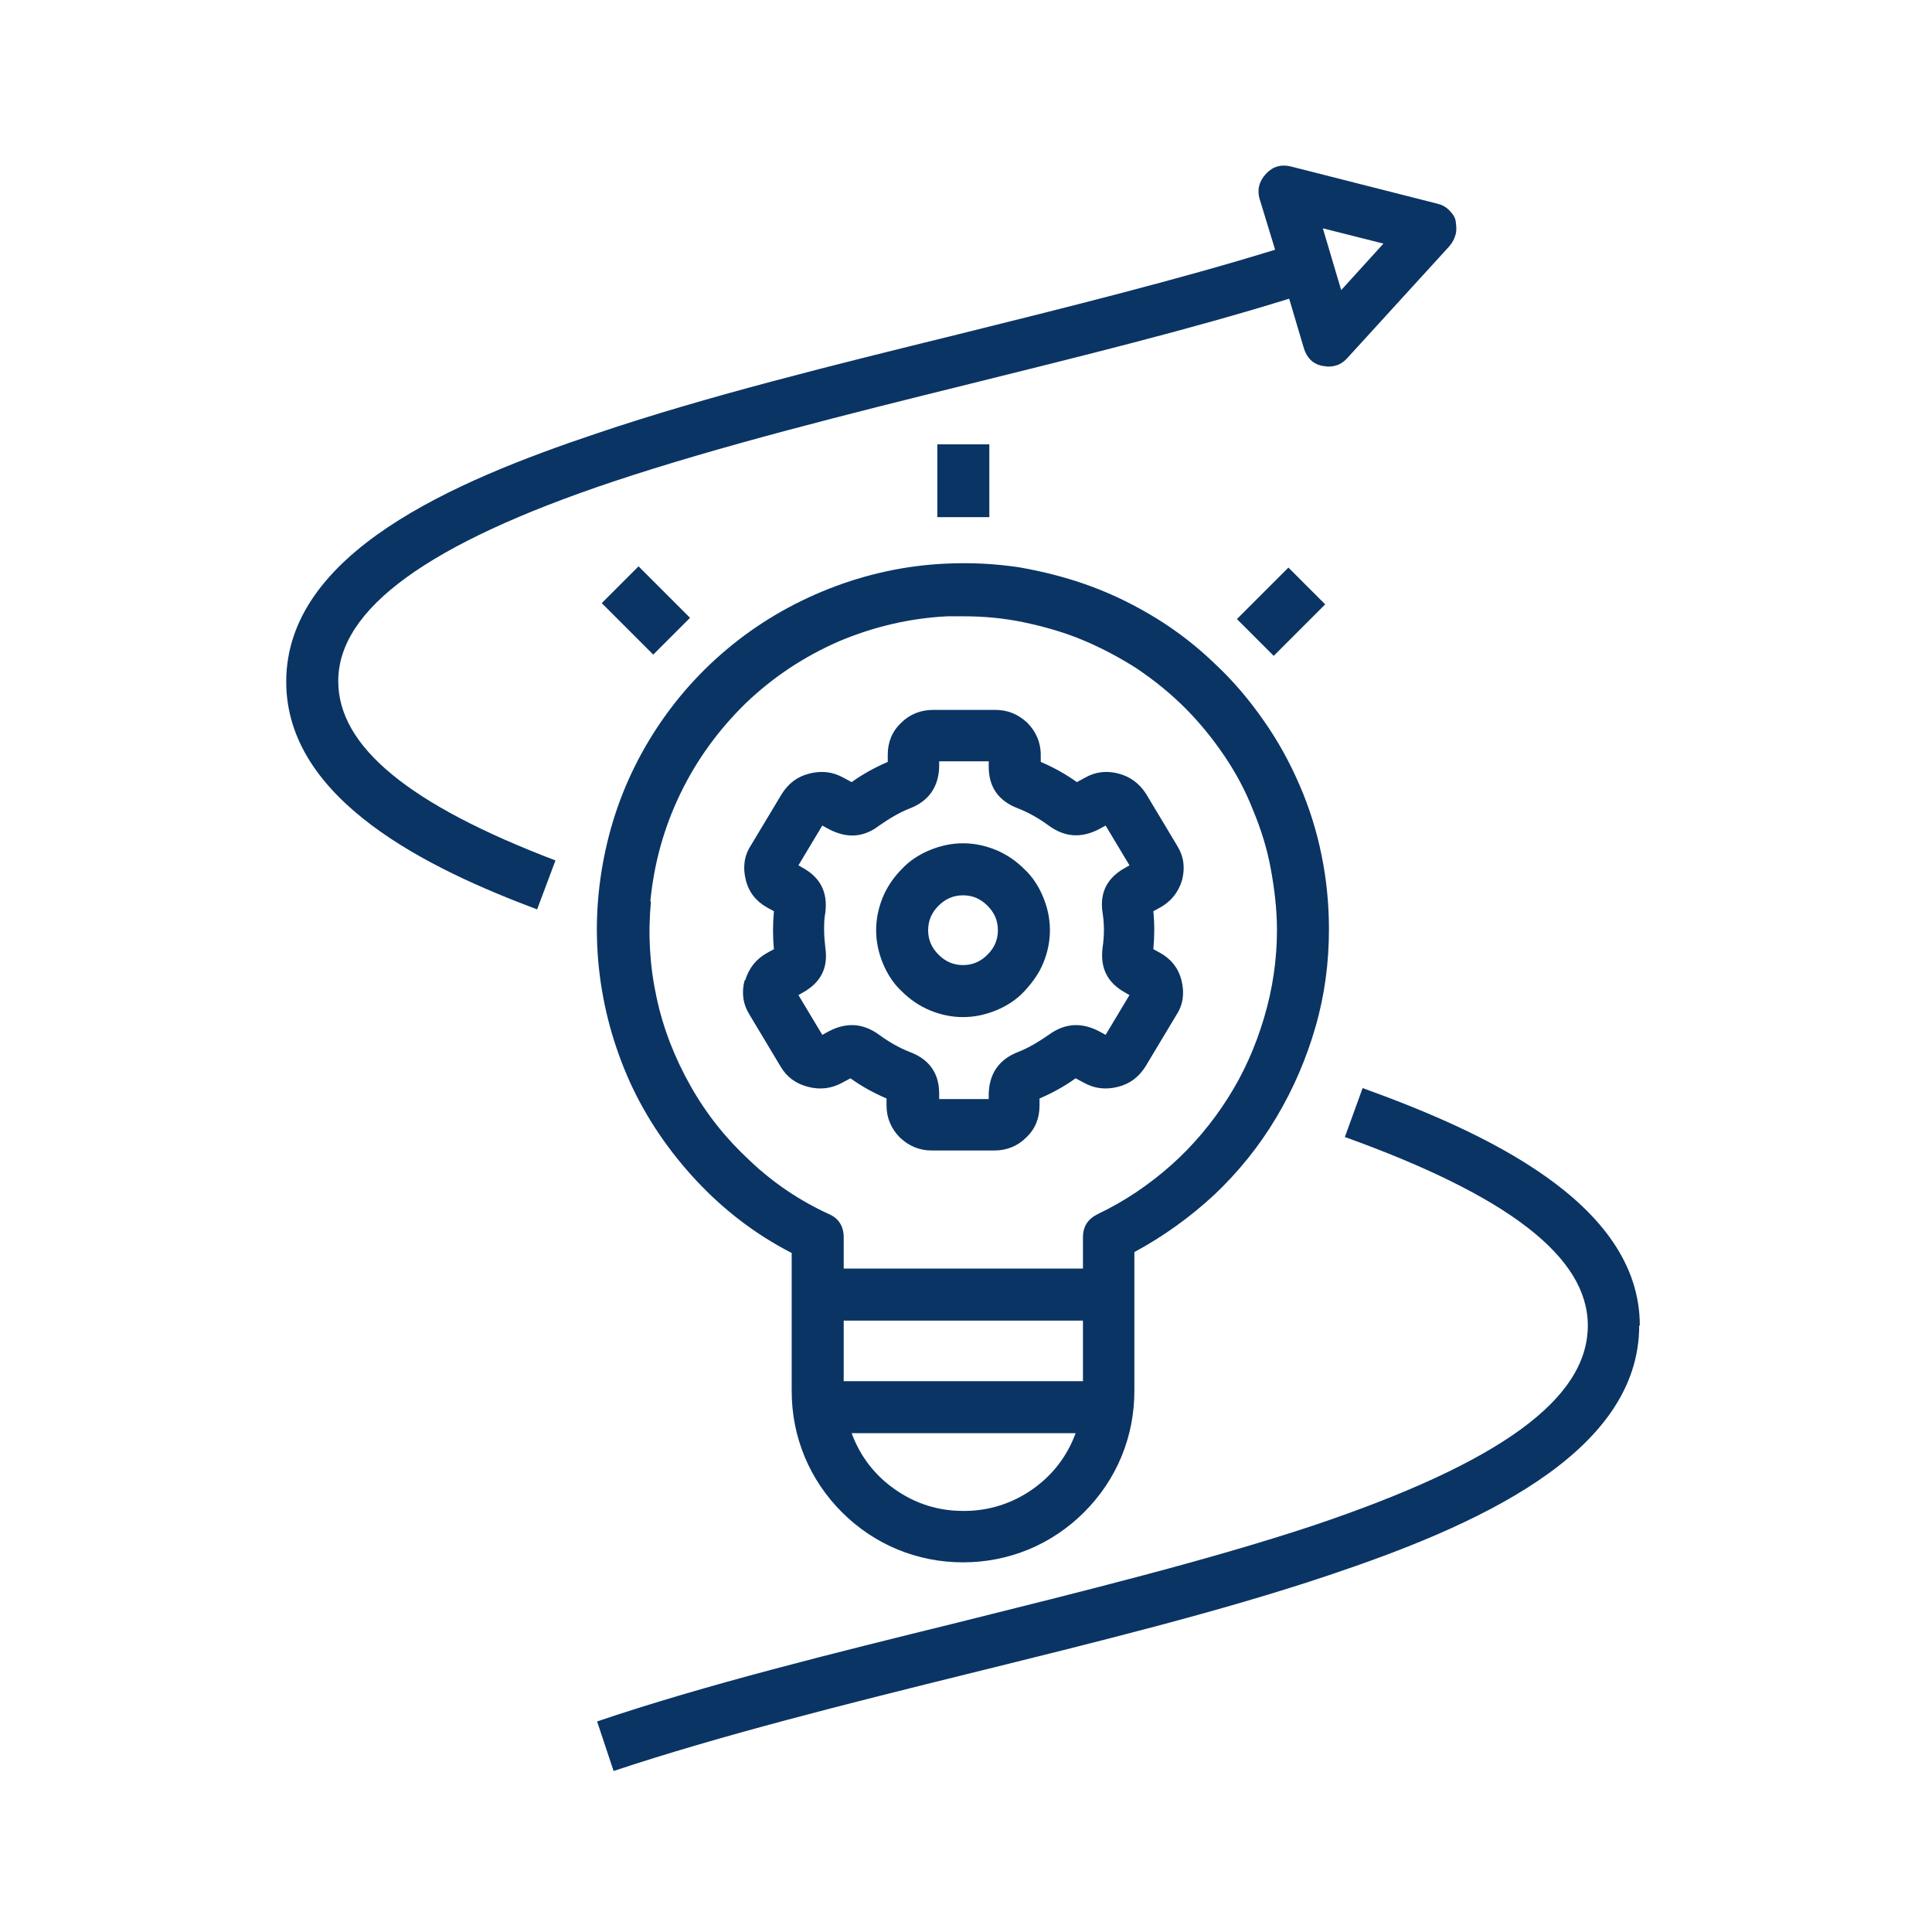
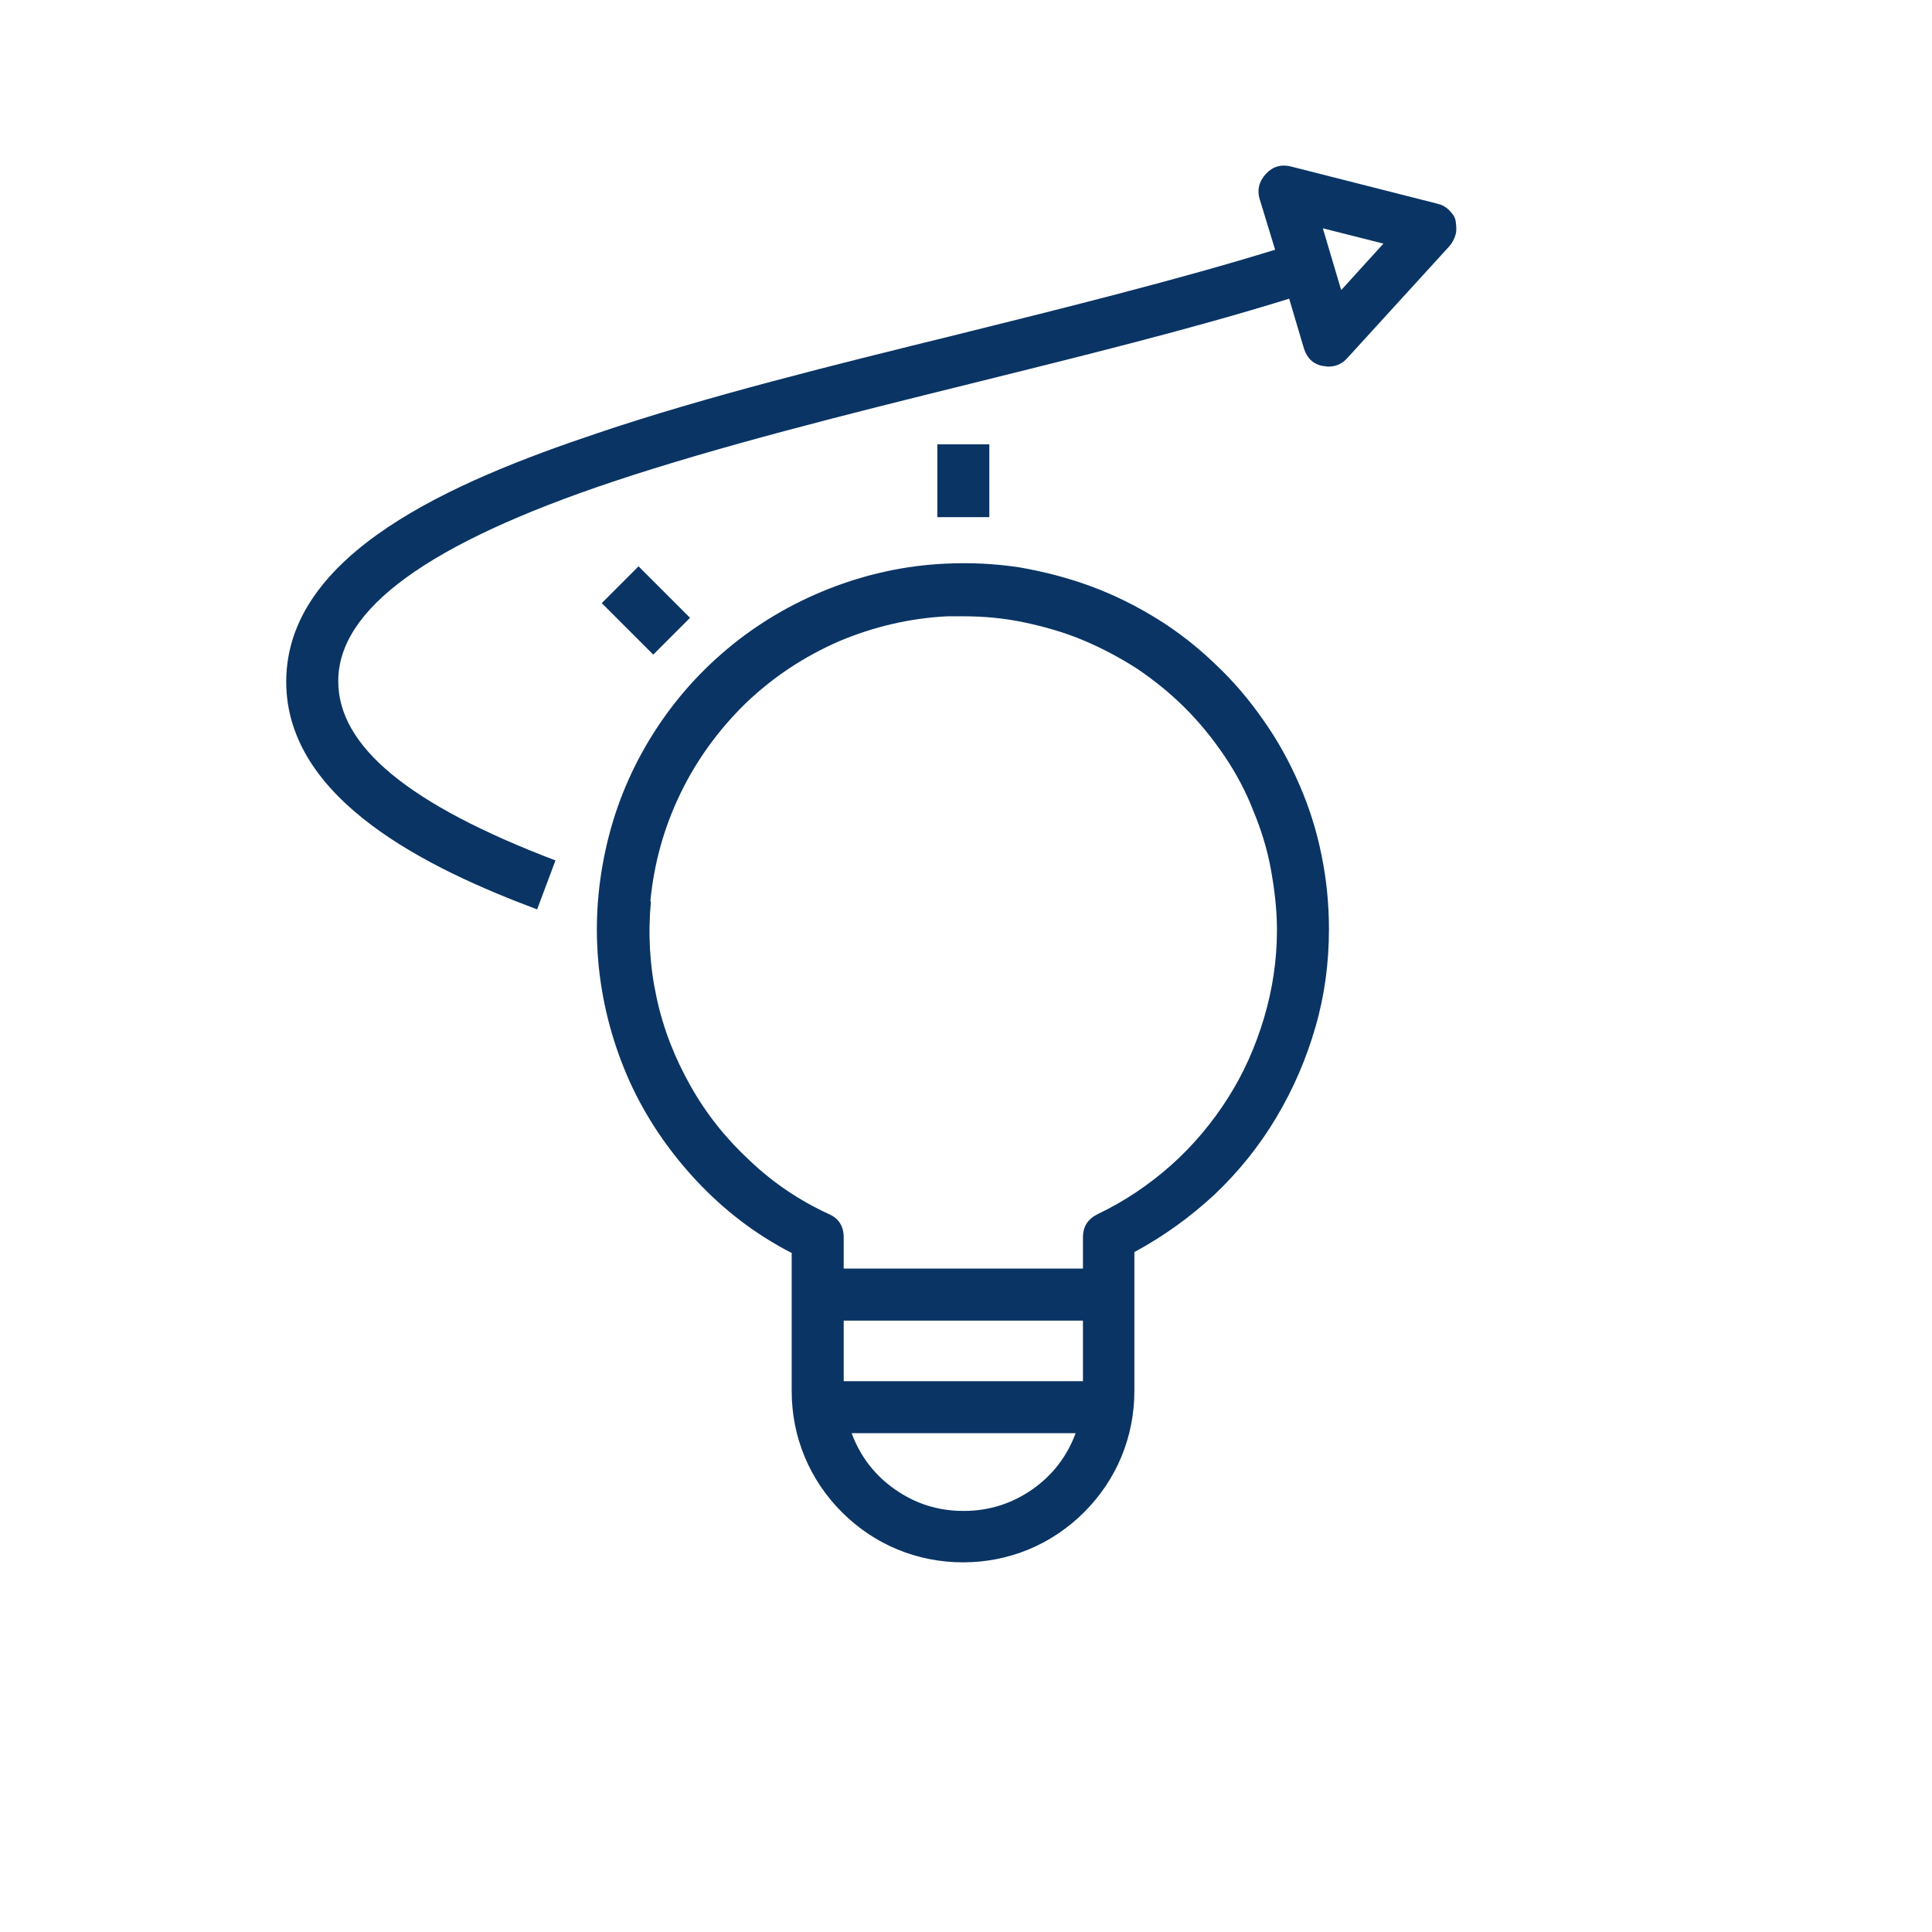
<svg xmlns="http://www.w3.org/2000/svg" width="80" height="80" viewBox="0 0 80 80" fill="none">
-   <path d="M67.901 54.887C67.901 49.768 61.339 46.829 56.423 45.055L55.688 47.082C62.453 49.515 65.748 52.049 65.748 54.887C65.748 57.927 62.124 60.562 54.37 63.172C50.012 64.617 44.767 65.909 39.699 67.176C34.555 68.443 29.209 69.761 24.724 71.281L25.408 73.333C29.817 71.864 35.087 70.546 40.206 69.279C45.324 68.012 50.595 66.72 55.029 65.225C61.009 63.223 67.876 60.233 67.876 54.887H67.901Z" fill="#0A3464" />
-   <path d="M53.35 23.502L51.218 25.634L52.741 27.157L54.873 25.025L53.35 23.502Z" fill="#0A3464" />
  <path d="M40.966 18.399H38.812V21.414H40.966V18.399Z" fill="#0A3464" />
-   <path d="M34.125 38.518C34.125 38.264 34.125 38.036 34.176 37.783C34.277 36.947 33.973 36.339 33.238 35.933L33.061 35.832L34.049 34.185L34.328 34.337C35.063 34.717 35.747 34.691 36.406 34.185C36.811 33.906 37.216 33.653 37.672 33.475C38.458 33.171 38.863 32.588 38.889 31.752V31.524H40.941V31.752C40.941 32.588 41.347 33.171 42.157 33.475C42.614 33.653 43.044 33.906 43.424 34.185C44.083 34.666 44.767 34.717 45.502 34.337L45.781 34.185L46.769 35.832L46.592 35.933C45.857 36.339 45.528 36.947 45.654 37.783C45.73 38.264 45.73 38.746 45.654 39.252C45.553 40.089 45.857 40.697 46.592 41.102L46.769 41.204L45.781 42.851L45.502 42.699C44.767 42.319 44.083 42.369 43.424 42.851C43.019 43.129 42.614 43.383 42.157 43.56C41.372 43.864 40.967 44.447 40.941 45.283V45.511H38.889V45.283C38.889 44.447 38.483 43.864 37.672 43.56C37.216 43.383 36.786 43.129 36.406 42.851C35.747 42.369 35.063 42.319 34.328 42.699L34.049 42.851L33.061 41.204L33.238 41.102C33.973 40.697 34.302 40.089 34.176 39.252C34.15 38.999 34.125 38.771 34.125 38.518ZM30.831 40.595C30.704 41.102 30.755 41.558 31.034 42.014L32.326 44.168C32.579 44.599 32.959 44.878 33.466 45.005C33.948 45.131 34.429 45.081 34.885 44.827L35.215 44.65C35.671 44.979 36.177 45.258 36.71 45.486V45.79C36.71 46.297 36.912 46.753 37.267 47.108C37.647 47.462 38.078 47.64 38.585 47.64H41.169C41.676 47.64 42.132 47.462 42.487 47.108C42.867 46.753 43.044 46.297 43.044 45.79V45.486C43.576 45.258 44.083 44.979 44.539 44.65L44.869 44.827C45.325 45.081 45.781 45.131 46.288 45.005C46.794 44.878 47.149 44.599 47.428 44.168L48.72 42.014C48.999 41.584 49.05 41.102 48.923 40.595C48.796 40.089 48.492 39.709 48.036 39.455L47.757 39.303C47.808 38.771 47.808 38.239 47.757 37.732L48.036 37.58C48.492 37.327 48.796 36.947 48.948 36.44C49.075 35.933 49.024 35.477 48.745 35.021L47.453 32.867C47.175 32.436 46.794 32.158 46.313 32.031C45.832 31.904 45.35 31.955 44.919 32.208L44.59 32.386C44.134 32.056 43.627 31.777 43.095 31.549V31.245C43.095 30.739 42.892 30.282 42.538 29.928C42.157 29.573 41.727 29.396 41.22 29.396H38.635C38.129 29.396 37.672 29.573 37.318 29.928C36.938 30.282 36.76 30.739 36.76 31.245V31.549C36.228 31.777 35.721 32.056 35.265 32.386L34.936 32.208C34.48 31.955 34.024 31.904 33.517 32.031C33.01 32.158 32.655 32.436 32.377 32.867L31.084 35.021C30.806 35.452 30.755 35.933 30.882 36.44C31.008 36.947 31.312 37.327 31.768 37.58L32.047 37.732C31.997 38.264 31.997 38.796 32.047 39.303L31.768 39.455C31.312 39.709 31.008 40.089 30.856 40.595H30.831Z" fill="#0A3464" />
-   <path d="M39.877 37.073C40.282 37.073 40.612 37.225 40.89 37.504C41.169 37.783 41.321 38.112 41.321 38.518C41.321 38.923 41.169 39.252 40.89 39.531C40.612 39.81 40.282 39.962 39.877 39.962C39.471 39.962 39.142 39.81 38.863 39.531C38.584 39.252 38.432 38.923 38.432 38.518C38.432 38.112 38.584 37.783 38.863 37.504C39.142 37.225 39.471 37.073 39.877 37.073ZM39.877 42.116C40.358 42.116 40.814 42.014 41.245 41.837C41.676 41.66 42.081 41.406 42.411 41.051C42.74 40.697 43.019 40.317 43.196 39.886C43.374 39.455 43.475 38.999 43.475 38.518C43.475 38.036 43.374 37.58 43.196 37.149C43.019 36.719 42.765 36.313 42.411 35.984C42.081 35.654 41.676 35.376 41.245 35.198C40.814 35.021 40.358 34.919 39.877 34.919C39.395 34.919 38.939 35.021 38.508 35.198C38.078 35.376 37.672 35.629 37.343 35.984C37.014 36.313 36.735 36.719 36.557 37.149C36.38 37.58 36.279 38.036 36.279 38.518C36.279 38.999 36.38 39.455 36.557 39.886C36.735 40.317 36.988 40.722 37.343 41.051C37.672 41.381 38.078 41.66 38.508 41.837C38.939 42.014 39.395 42.116 39.877 42.116Z" fill="#0A3464" />
  <path d="M26.929 37.327C27.081 35.756 27.486 34.286 28.17 32.867C28.854 31.448 29.767 30.206 30.881 29.117C32.022 28.027 33.289 27.191 34.733 26.558C36.177 25.95 37.672 25.595 39.243 25.519C39.471 25.519 39.674 25.519 39.877 25.519C40.738 25.519 41.575 25.595 42.411 25.772C43.247 25.95 44.058 26.178 44.843 26.507C45.629 26.836 46.389 27.242 47.098 27.698C47.808 28.179 48.467 28.712 49.075 29.32C49.683 29.928 50.215 30.587 50.697 31.296C51.178 32.006 51.583 32.766 51.888 33.551C52.217 34.337 52.47 35.148 52.622 35.984C52.774 36.82 52.876 37.656 52.876 38.518C52.876 39.734 52.698 40.95 52.343 42.141C51.989 43.332 51.507 44.422 50.849 45.461C50.19 46.499 49.404 47.437 48.492 48.248C47.58 49.059 46.566 49.743 45.451 50.275C45.046 50.478 44.843 50.782 44.843 51.238V52.53H34.936V51.238C34.936 50.782 34.733 50.452 34.328 50.275C33.111 49.717 32.022 48.983 31.059 48.07C30.071 47.158 29.26 46.145 28.601 44.979C27.942 43.813 27.461 42.597 27.182 41.28C26.903 39.987 26.827 38.67 26.954 37.327H26.929ZM44.843 57.193H34.936V54.684H44.843V57.193ZM39.877 62.564C38.838 62.564 37.9 62.26 37.064 61.677C36.228 61.095 35.62 60.309 35.265 59.346H44.539C44.184 60.309 43.576 61.095 42.74 61.677C41.904 62.26 40.941 62.564 39.928 62.564H39.877ZM32.782 51.871V57.598C32.782 58.535 32.959 59.448 33.314 60.309C33.669 61.171 34.201 61.956 34.86 62.615C35.519 63.274 36.304 63.806 37.166 64.161C38.027 64.515 38.939 64.693 39.877 64.693C40.814 64.693 41.727 64.515 42.588 64.161C43.45 63.806 44.235 63.274 44.894 62.615C45.553 61.956 46.085 61.171 46.44 60.309C46.794 59.448 46.972 58.535 46.972 57.598V51.846C48.188 51.187 49.278 50.402 50.291 49.464C51.279 48.526 52.141 47.462 52.85 46.271C53.56 45.081 54.092 43.839 54.472 42.521C54.852 41.204 55.029 39.861 55.029 38.467C55.029 37.453 54.928 36.415 54.725 35.426C54.523 34.413 54.219 33.45 53.813 32.512C53.408 31.575 52.926 30.688 52.318 29.826C51.735 28.99 51.077 28.205 50.316 27.495C49.582 26.786 48.771 26.152 47.909 25.62C47.048 25.088 46.136 24.632 45.173 24.277C44.21 23.922 43.221 23.669 42.208 23.492C41.194 23.34 40.181 23.289 39.142 23.34C37.495 23.416 35.873 23.77 34.328 24.378C32.782 24.987 31.363 25.823 30.096 26.887C28.829 27.951 27.765 29.193 26.903 30.612C26.042 32.031 25.434 33.551 25.079 35.173C24.724 36.795 24.623 38.416 24.8 40.089C24.977 41.736 25.408 43.307 26.093 44.827C26.777 46.322 27.714 47.69 28.854 48.907C29.995 50.123 31.287 51.111 32.757 51.871H32.782Z" fill="#0A3464" />
  <path d="M26.44 23.451L24.917 24.974L27.049 27.106L28.572 25.583L26.44 23.451Z" fill="#0A3464" />
  <path d="M55.536 12.013L54.776 9.454L57.285 10.087L55.536 12.013ZM59.54 8.44L53.458 6.895C53.053 6.793 52.698 6.895 52.419 7.199C52.141 7.503 52.039 7.858 52.166 8.263L52.8 10.341C48.771 11.582 44.184 12.723 39.699 13.838C34.556 15.104 29.209 16.422 24.724 17.942C18.744 19.944 11.852 22.909 11.852 28.23C11.852 33.146 17.781 35.984 22.241 37.656L23.001 35.629C16.945 33.323 14.006 30.916 14.006 28.205C14.006 25.215 17.731 22.503 25.383 19.944C29.792 18.474 35.062 17.157 40.181 15.89C44.666 14.775 49.303 13.635 53.382 12.368L53.99 14.42C54.117 14.826 54.371 15.079 54.776 15.155C54.852 15.155 54.928 15.18 55.004 15.18C55.333 15.18 55.587 15.054 55.79 14.826L60.021 10.189C60.148 10.037 60.224 9.885 60.275 9.707C60.325 9.53 60.3 9.327 60.275 9.15C60.249 8.972 60.123 8.82 59.996 8.694C59.869 8.567 59.692 8.466 59.514 8.44H59.54Z" fill="#0A3464" />
</svg>